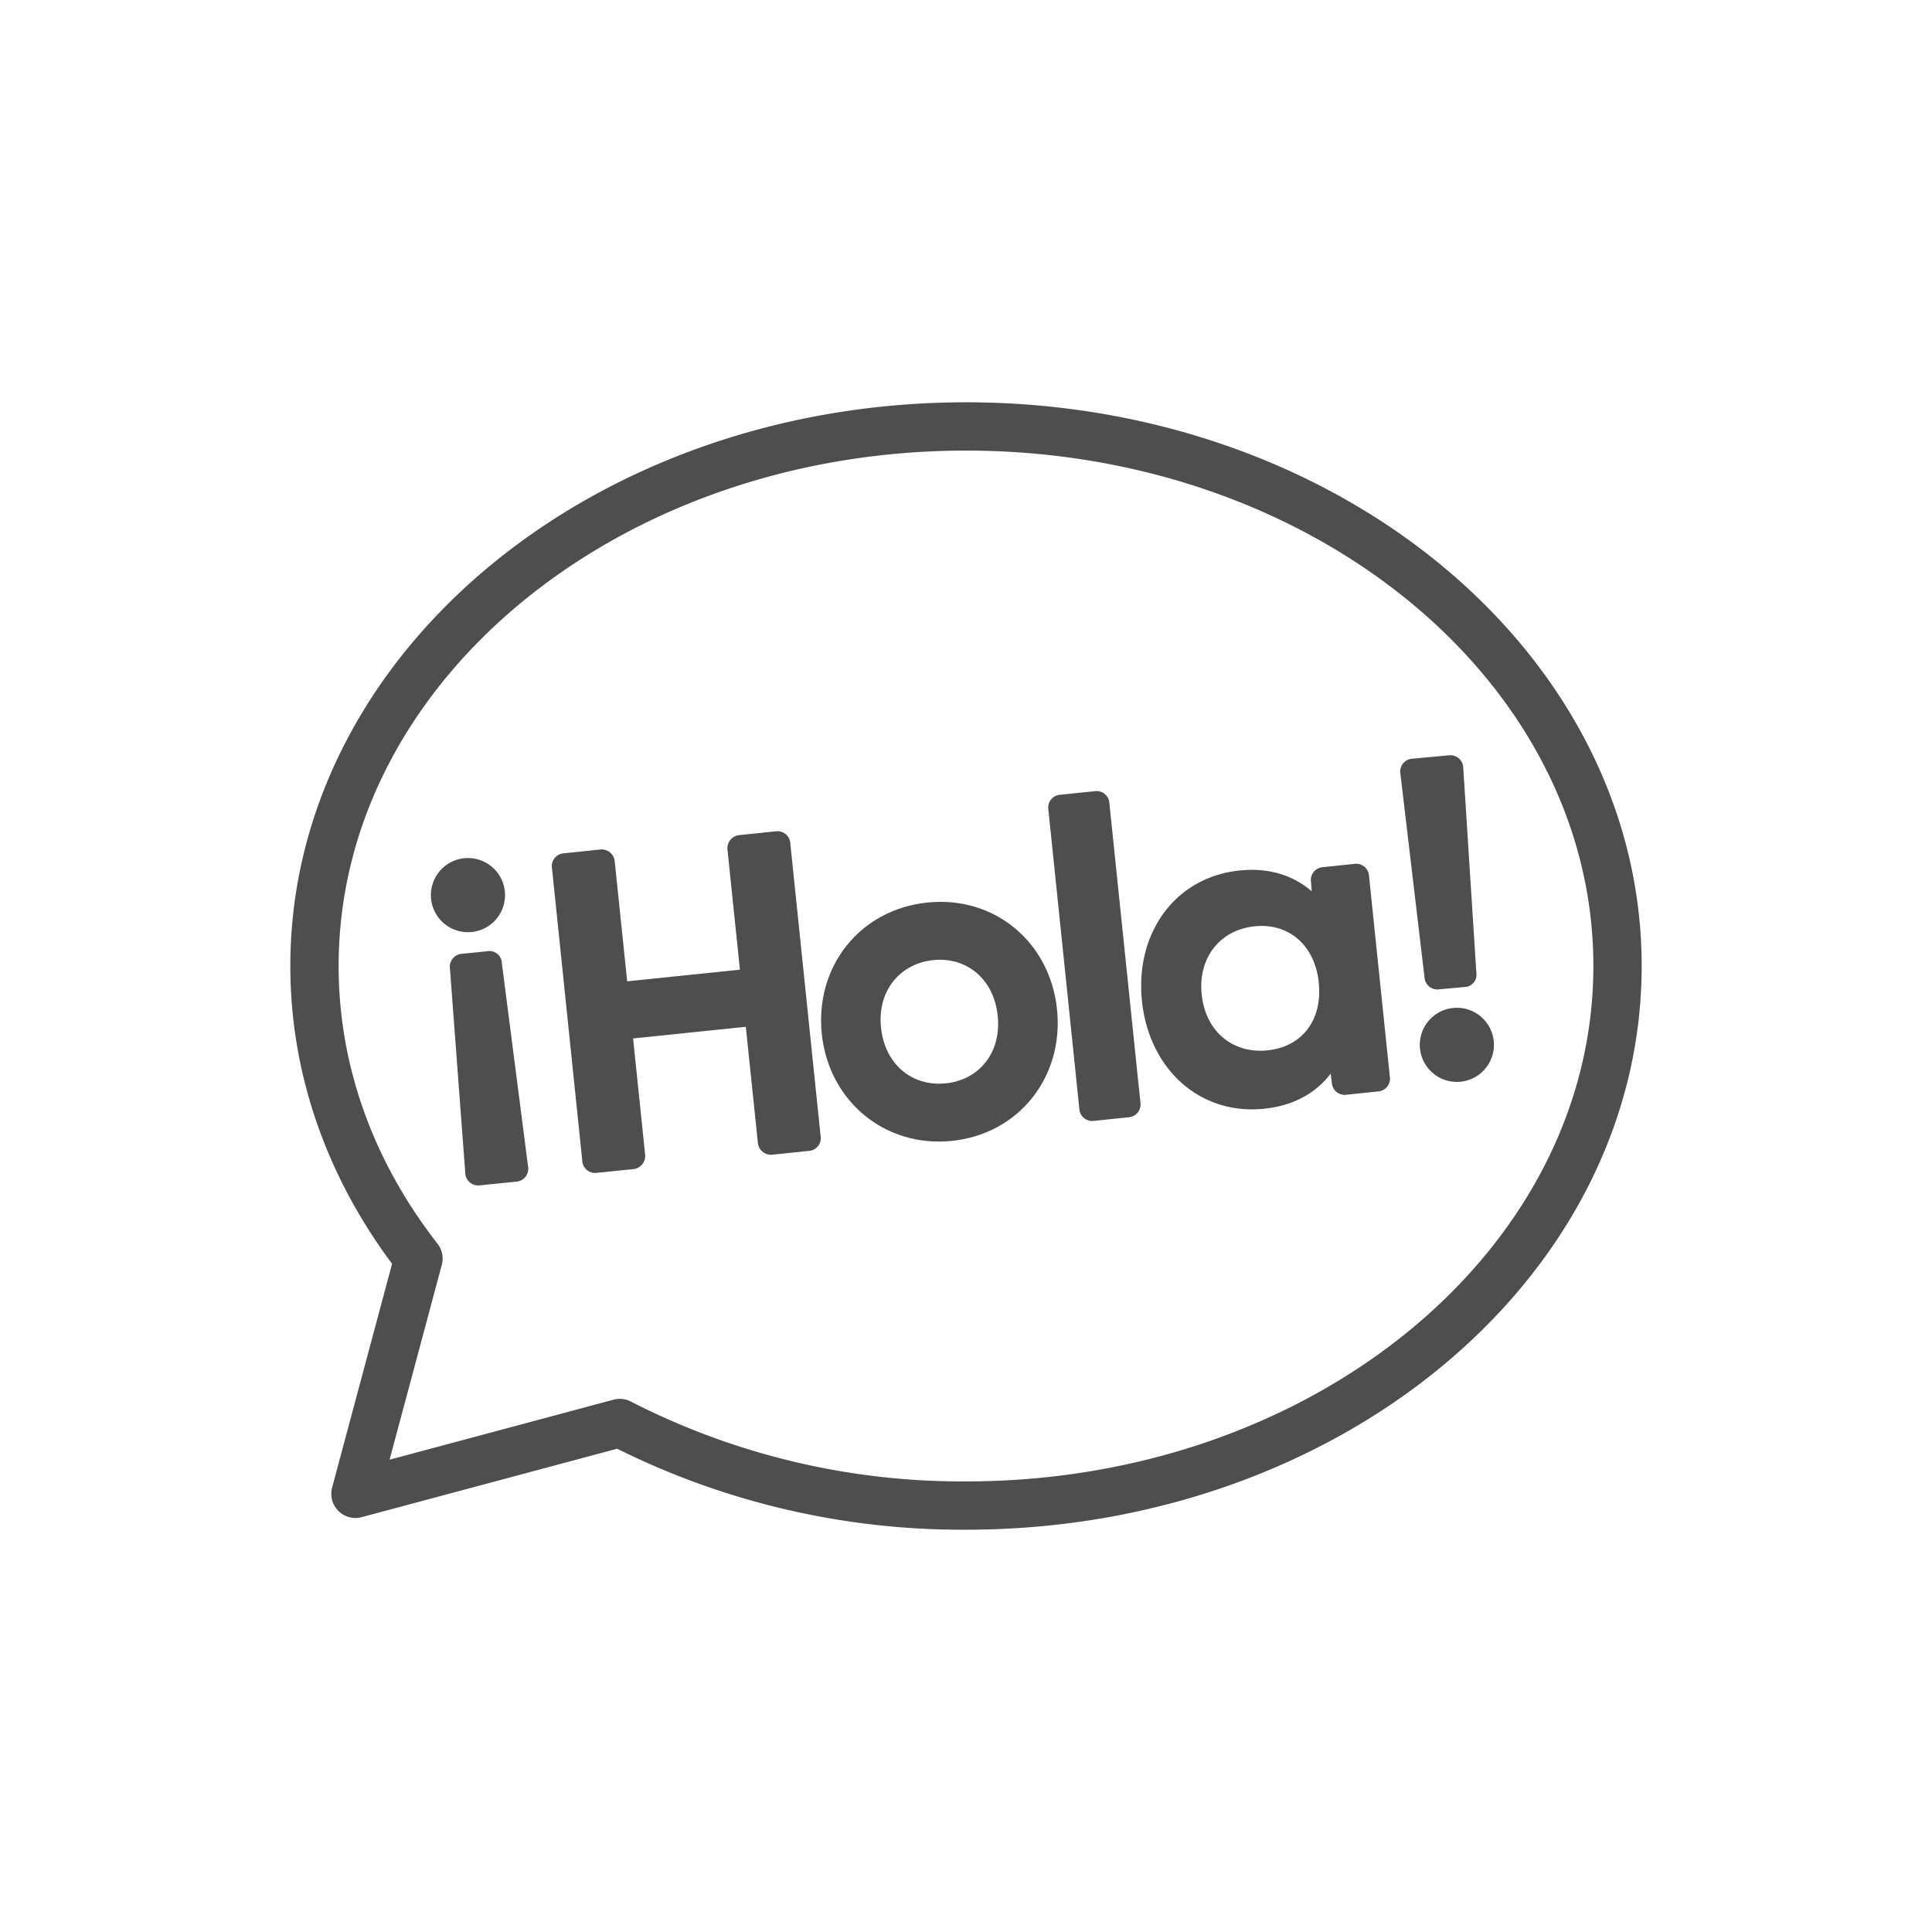
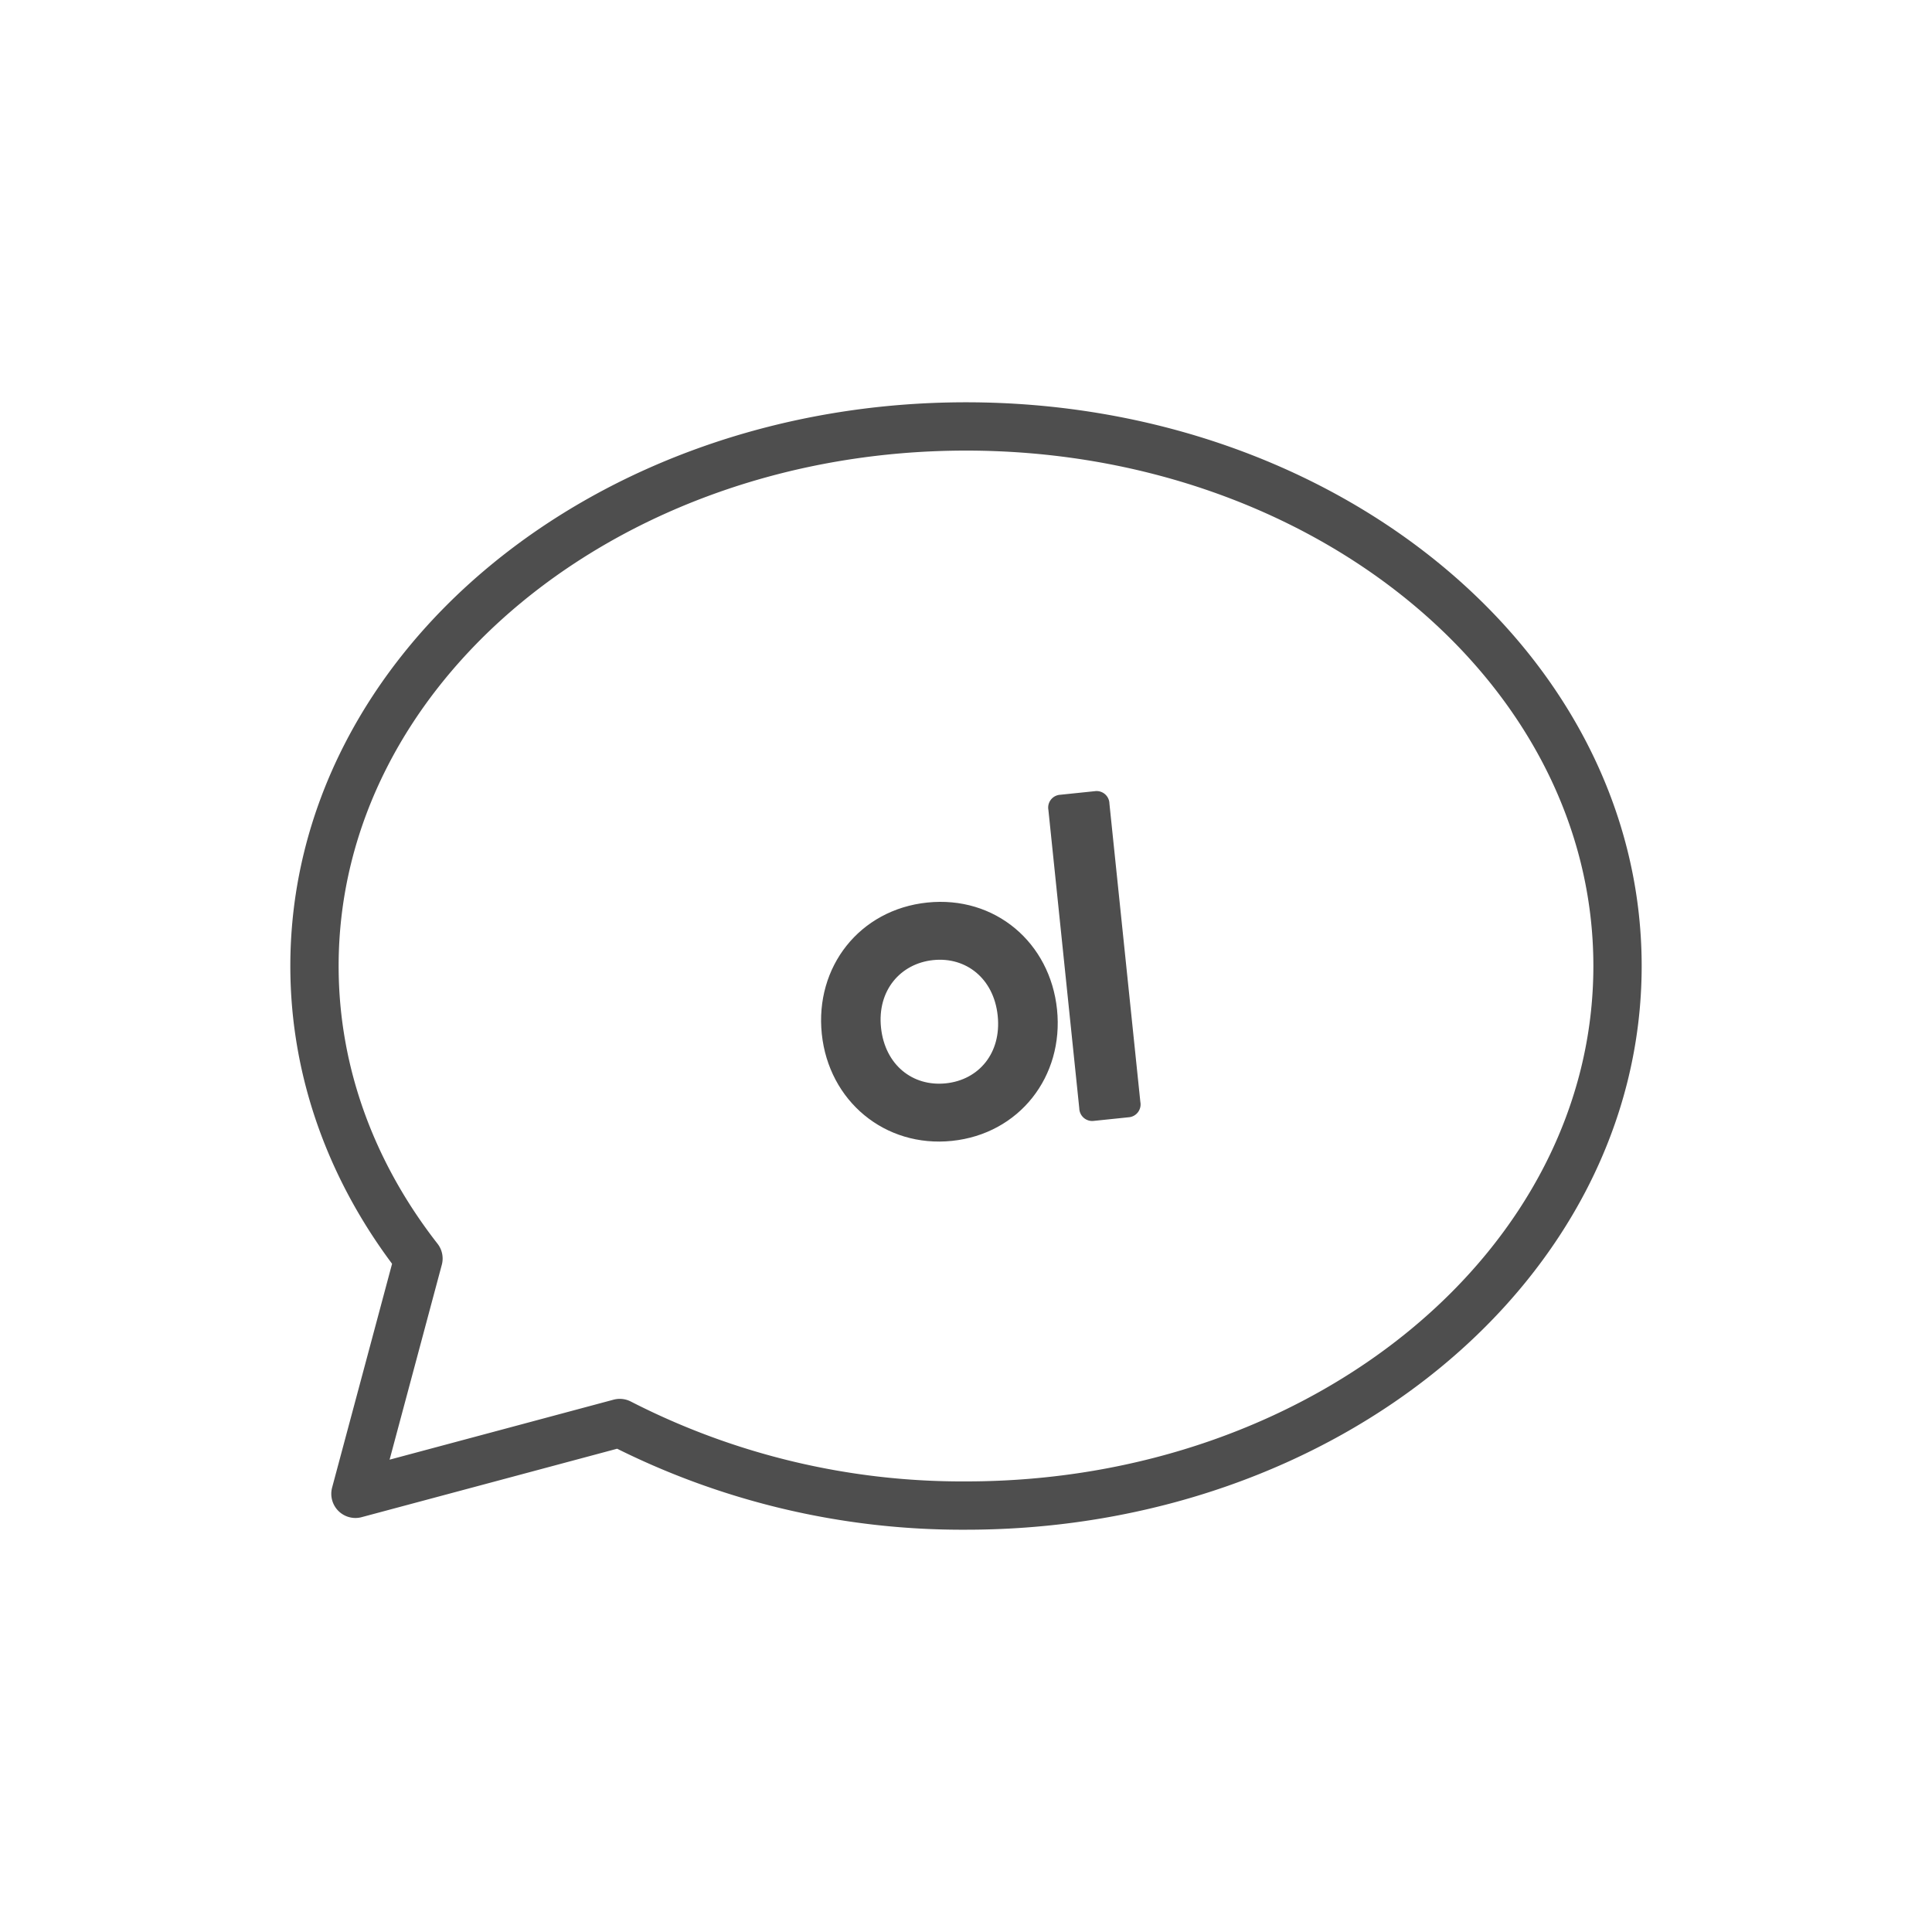
<svg xmlns="http://www.w3.org/2000/svg" viewBox="0 0 400 400">
  <title>icon-bullet</title>
  <path d="M200,88.29c-74.5,0-134.89,50-134.89,111.71,0,22.32,7.91,43.12,21.53,60.57L82,277.9l-8.41,31.38L105,300.87l23.32-6.25A155.35,155.35,0,0,0,200,311.71c74.5,0,134.89-50,134.89-111.71S274.5,88.29,200,88.29Z" fill="none" stroke="#4e4e4e" stroke-linecap="round" stroke-linejoin="round" stroke-width="10" />
-   <path d="M95.82,198.91l5.24-.53a1.12,1.12,0,0,1,1.4,1.14l5.44,42.21a1.22,1.22,0,0,1-1.13,1.48l-7.6.77a1.22,1.22,0,0,1-1.4-1.23l-3.18-42.43A1.23,1.23,0,0,1,95.82,198.91Zm.65-19.8a6.23,6.23,0,0,1,1.25,12.39,6.23,6.23,0,1,1-1.25-12.39Z" fill="#4e4e4e" stroke="#4e4e4e" stroke-linecap="round" stroke-linejoin="round" stroke-width="2.89" />
-   <path d="M162.19,174.78l6.27,60.57a1.21,1.21,0,0,1-1.12,1.49l-7.51.78a1.28,1.28,0,0,1-1.49-1.22L155.7,211l-26.21,2.71,2.63,25.41a1.3,1.3,0,0,1-1.22,1.5l-7.5.77a1.22,1.22,0,0,1-1.41-1.22l-6.27-60.58a1.21,1.21,0,0,1,1.12-1.48l7.51-.78a1.28,1.28,0,0,1,1.49,1.21l2.72,26.22,26.22-2.71-2.72-26.22a1.3,1.3,0,0,1,1.22-1.5l7.5-.78A1.23,1.23,0,0,1,162.19,174.78Z" fill="#4e4e4e" stroke="#4e4e4e" stroke-linecap="round" stroke-linejoin="round" stroke-width="2.89" />
  <path d="M171.58,213.91c-1.36-13.11,7.35-24.24,20.55-25.61s23.93,7.75,25.28,20.86-7.35,24.25-20.46,25.61S172.94,227,171.58,213.91ZM208,210.14c-.88-8.5-7.35-13.59-14.94-12.8s-13,7.1-12.09,15.6,7.35,13.58,15,12.79S208.89,218.64,208,210.14Z" fill="#4e4e4e" stroke="#4e4e4e" stroke-linecap="round" stroke-linejoin="round" stroke-width="2.89" />
  <path d="M224.9,229.41l-6.41-61.94a1.21,1.21,0,0,1,1.12-1.48l7.24-.75a1.21,1.21,0,0,1,1.4,1.22l6.42,61.93a1.22,1.22,0,0,1-1.13,1.49l-7.23.75A1.23,1.23,0,0,1,224.9,229.41Z" fill="#4e4e4e" stroke="#4e4e4e" stroke-linecap="round" stroke-linejoin="round" stroke-width="2.89" />
-   <path d="M282,181.46l4.31,41.59a1.21,1.21,0,0,1-1.12,1.48l-6.6.69a1.22,1.22,0,0,1-1.41-1.23l-.81-6c-2.53,5.57-7.43,9.36-14.76,10.12-12.65,1.31-22.37-7.82-23.74-21s6.27-24.14,18.93-25.45c7.32-.76,12.9,2,16.52,6.88l-.45-6.08a1.21,1.21,0,0,1,1.13-1.48l6.6-.69A1.22,1.22,0,0,1,282,181.46Zm-7.51,21.88c-.89-8.58-7-13.8-14.87-13s-13.14,7.21-12.26,15.7,7.27,13.69,15.22,12.86S275.35,211.84,274.47,203.34Z" fill="#4e4e4e" stroke="#4e4e4e" stroke-linecap="round" stroke-linejoin="round" stroke-width="2.89" />
-   <path d="M296.37,202.25l-5-42.26a1.22,1.22,0,0,1,1.14-1.47l7.61-.7a1.22,1.22,0,0,1,1.39,1.24l2.71,42.47a1.11,1.11,0,0,1-1.15,1.38l-5.25.48A1.22,1.22,0,0,1,296.37,202.25Zm-.92,14.87a6.23,6.23,0,1,1,12.4-1.13,6.23,6.23,0,0,1-12.4,1.13Z" fill="#4e4e4e" stroke="#4e4e4e" stroke-linecap="round" stroke-linejoin="round" stroke-width="2.89" />
</svg>